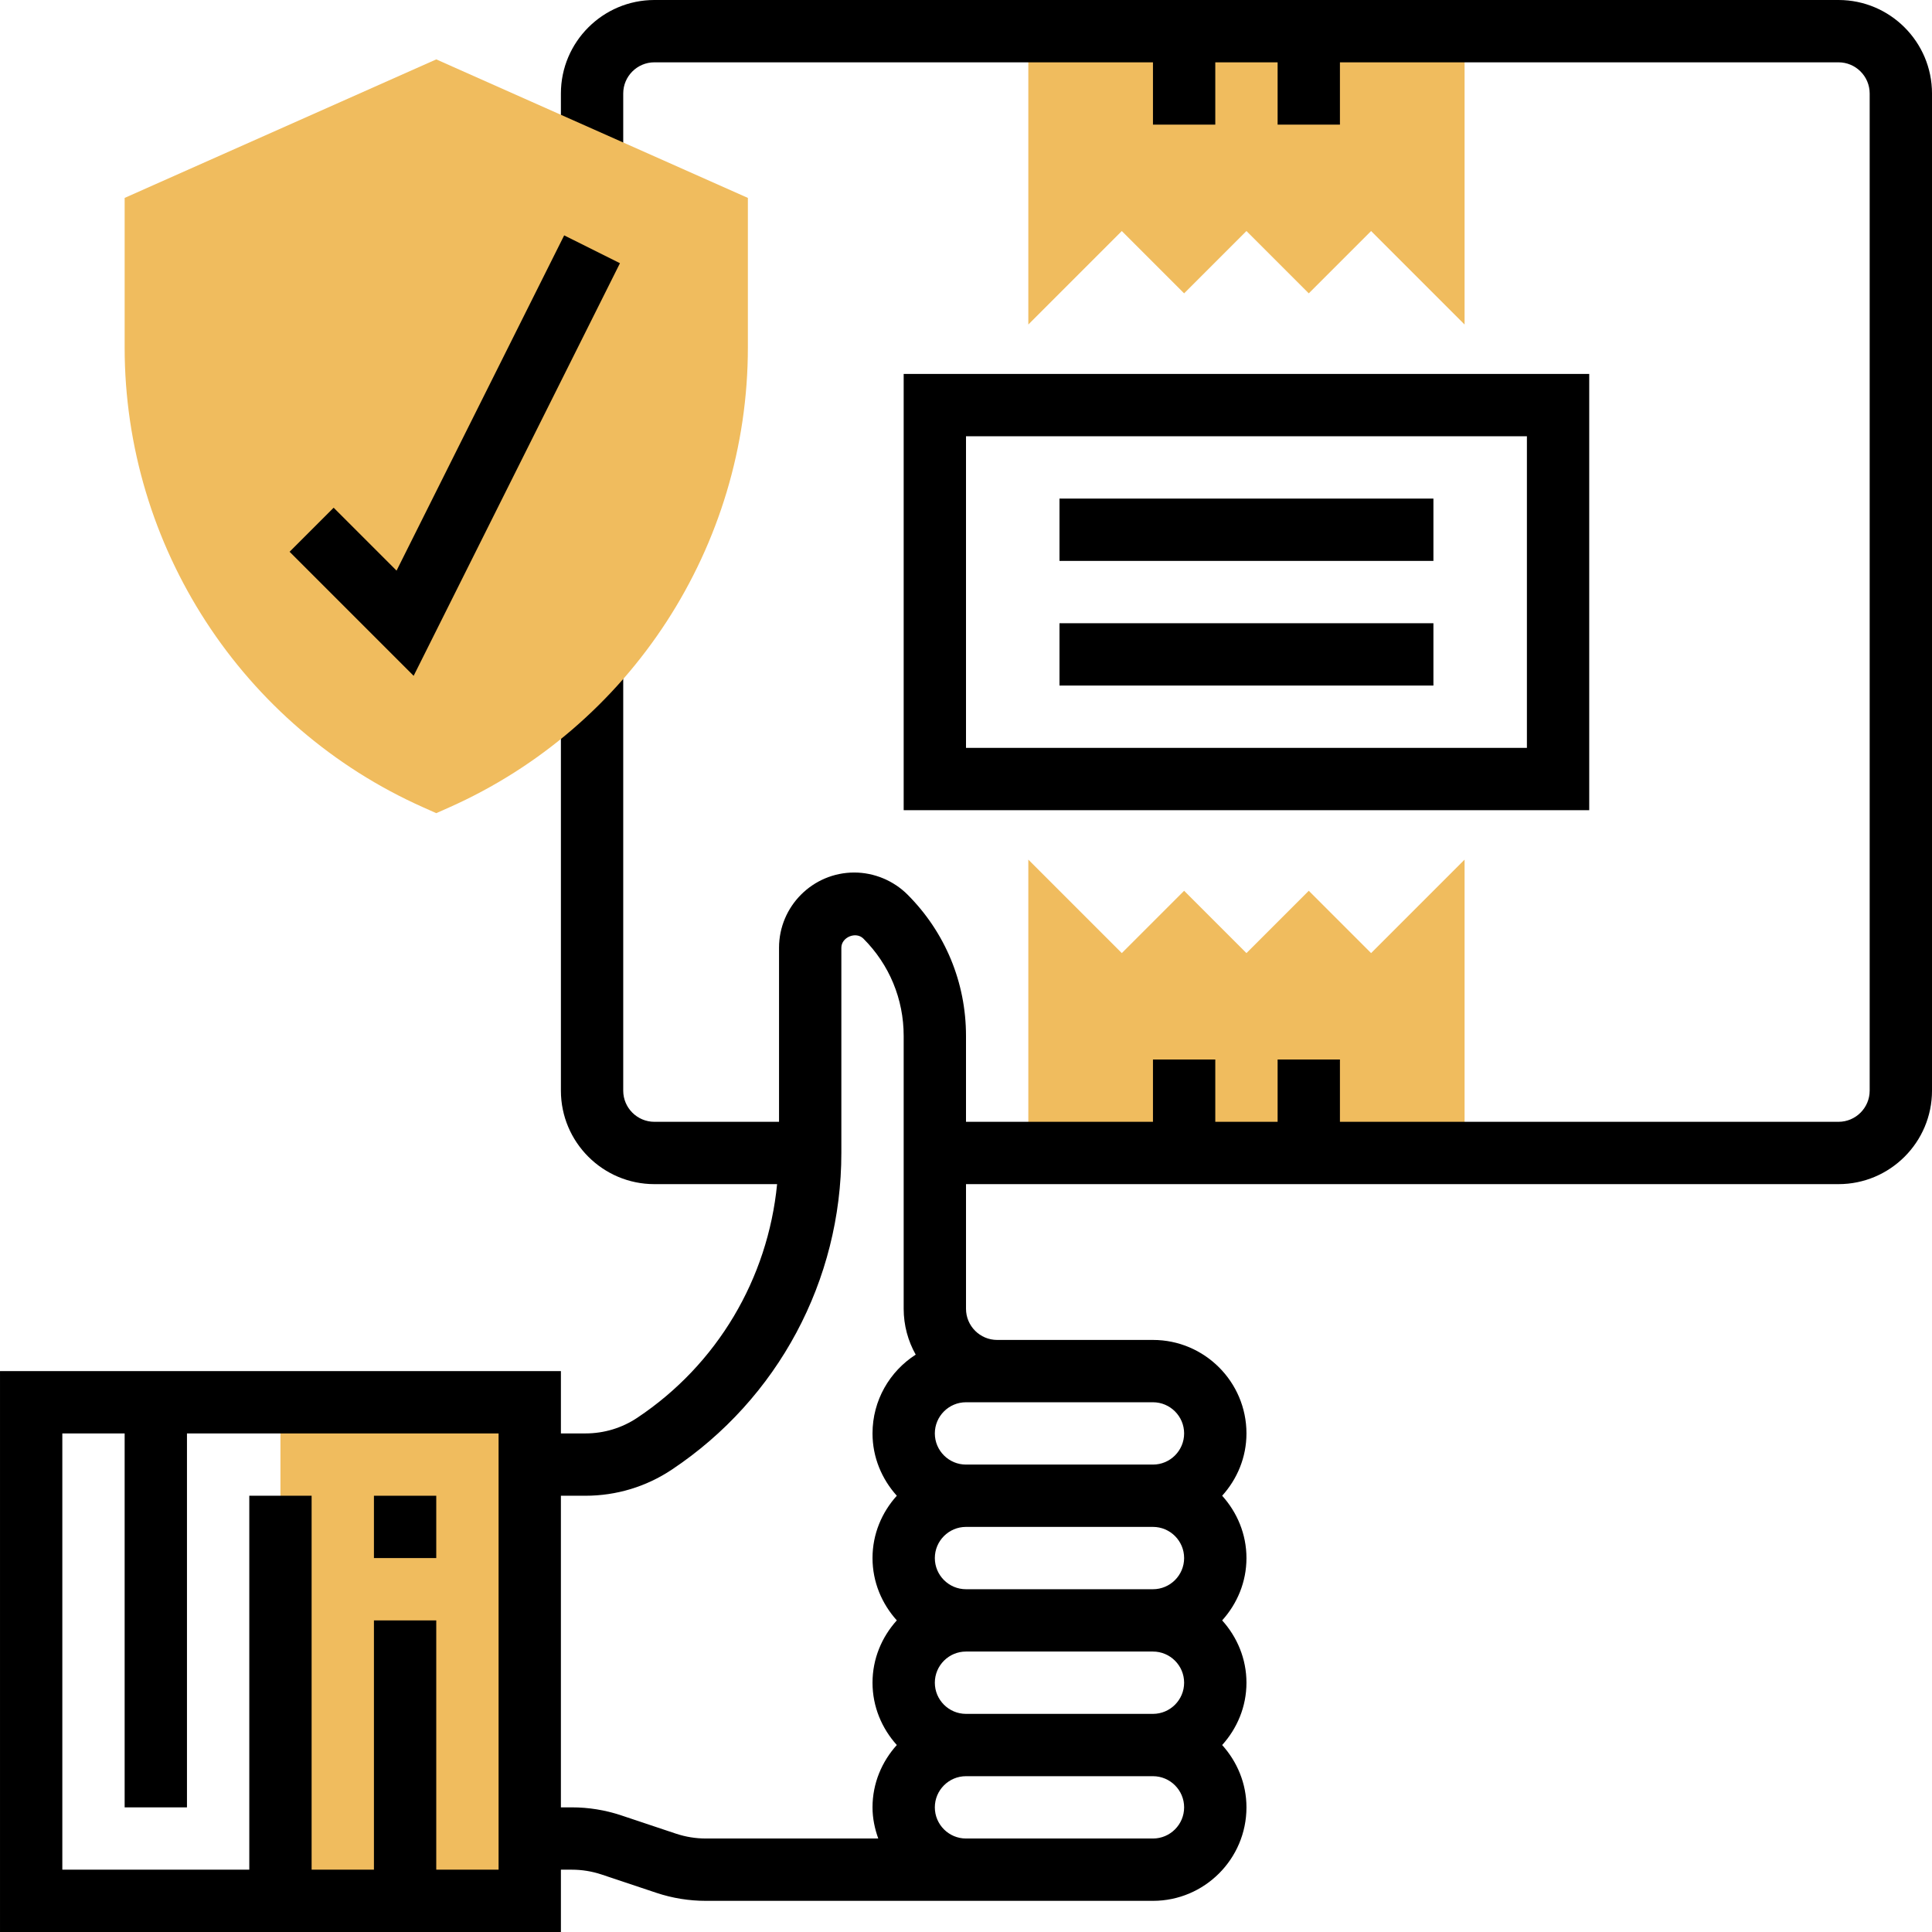
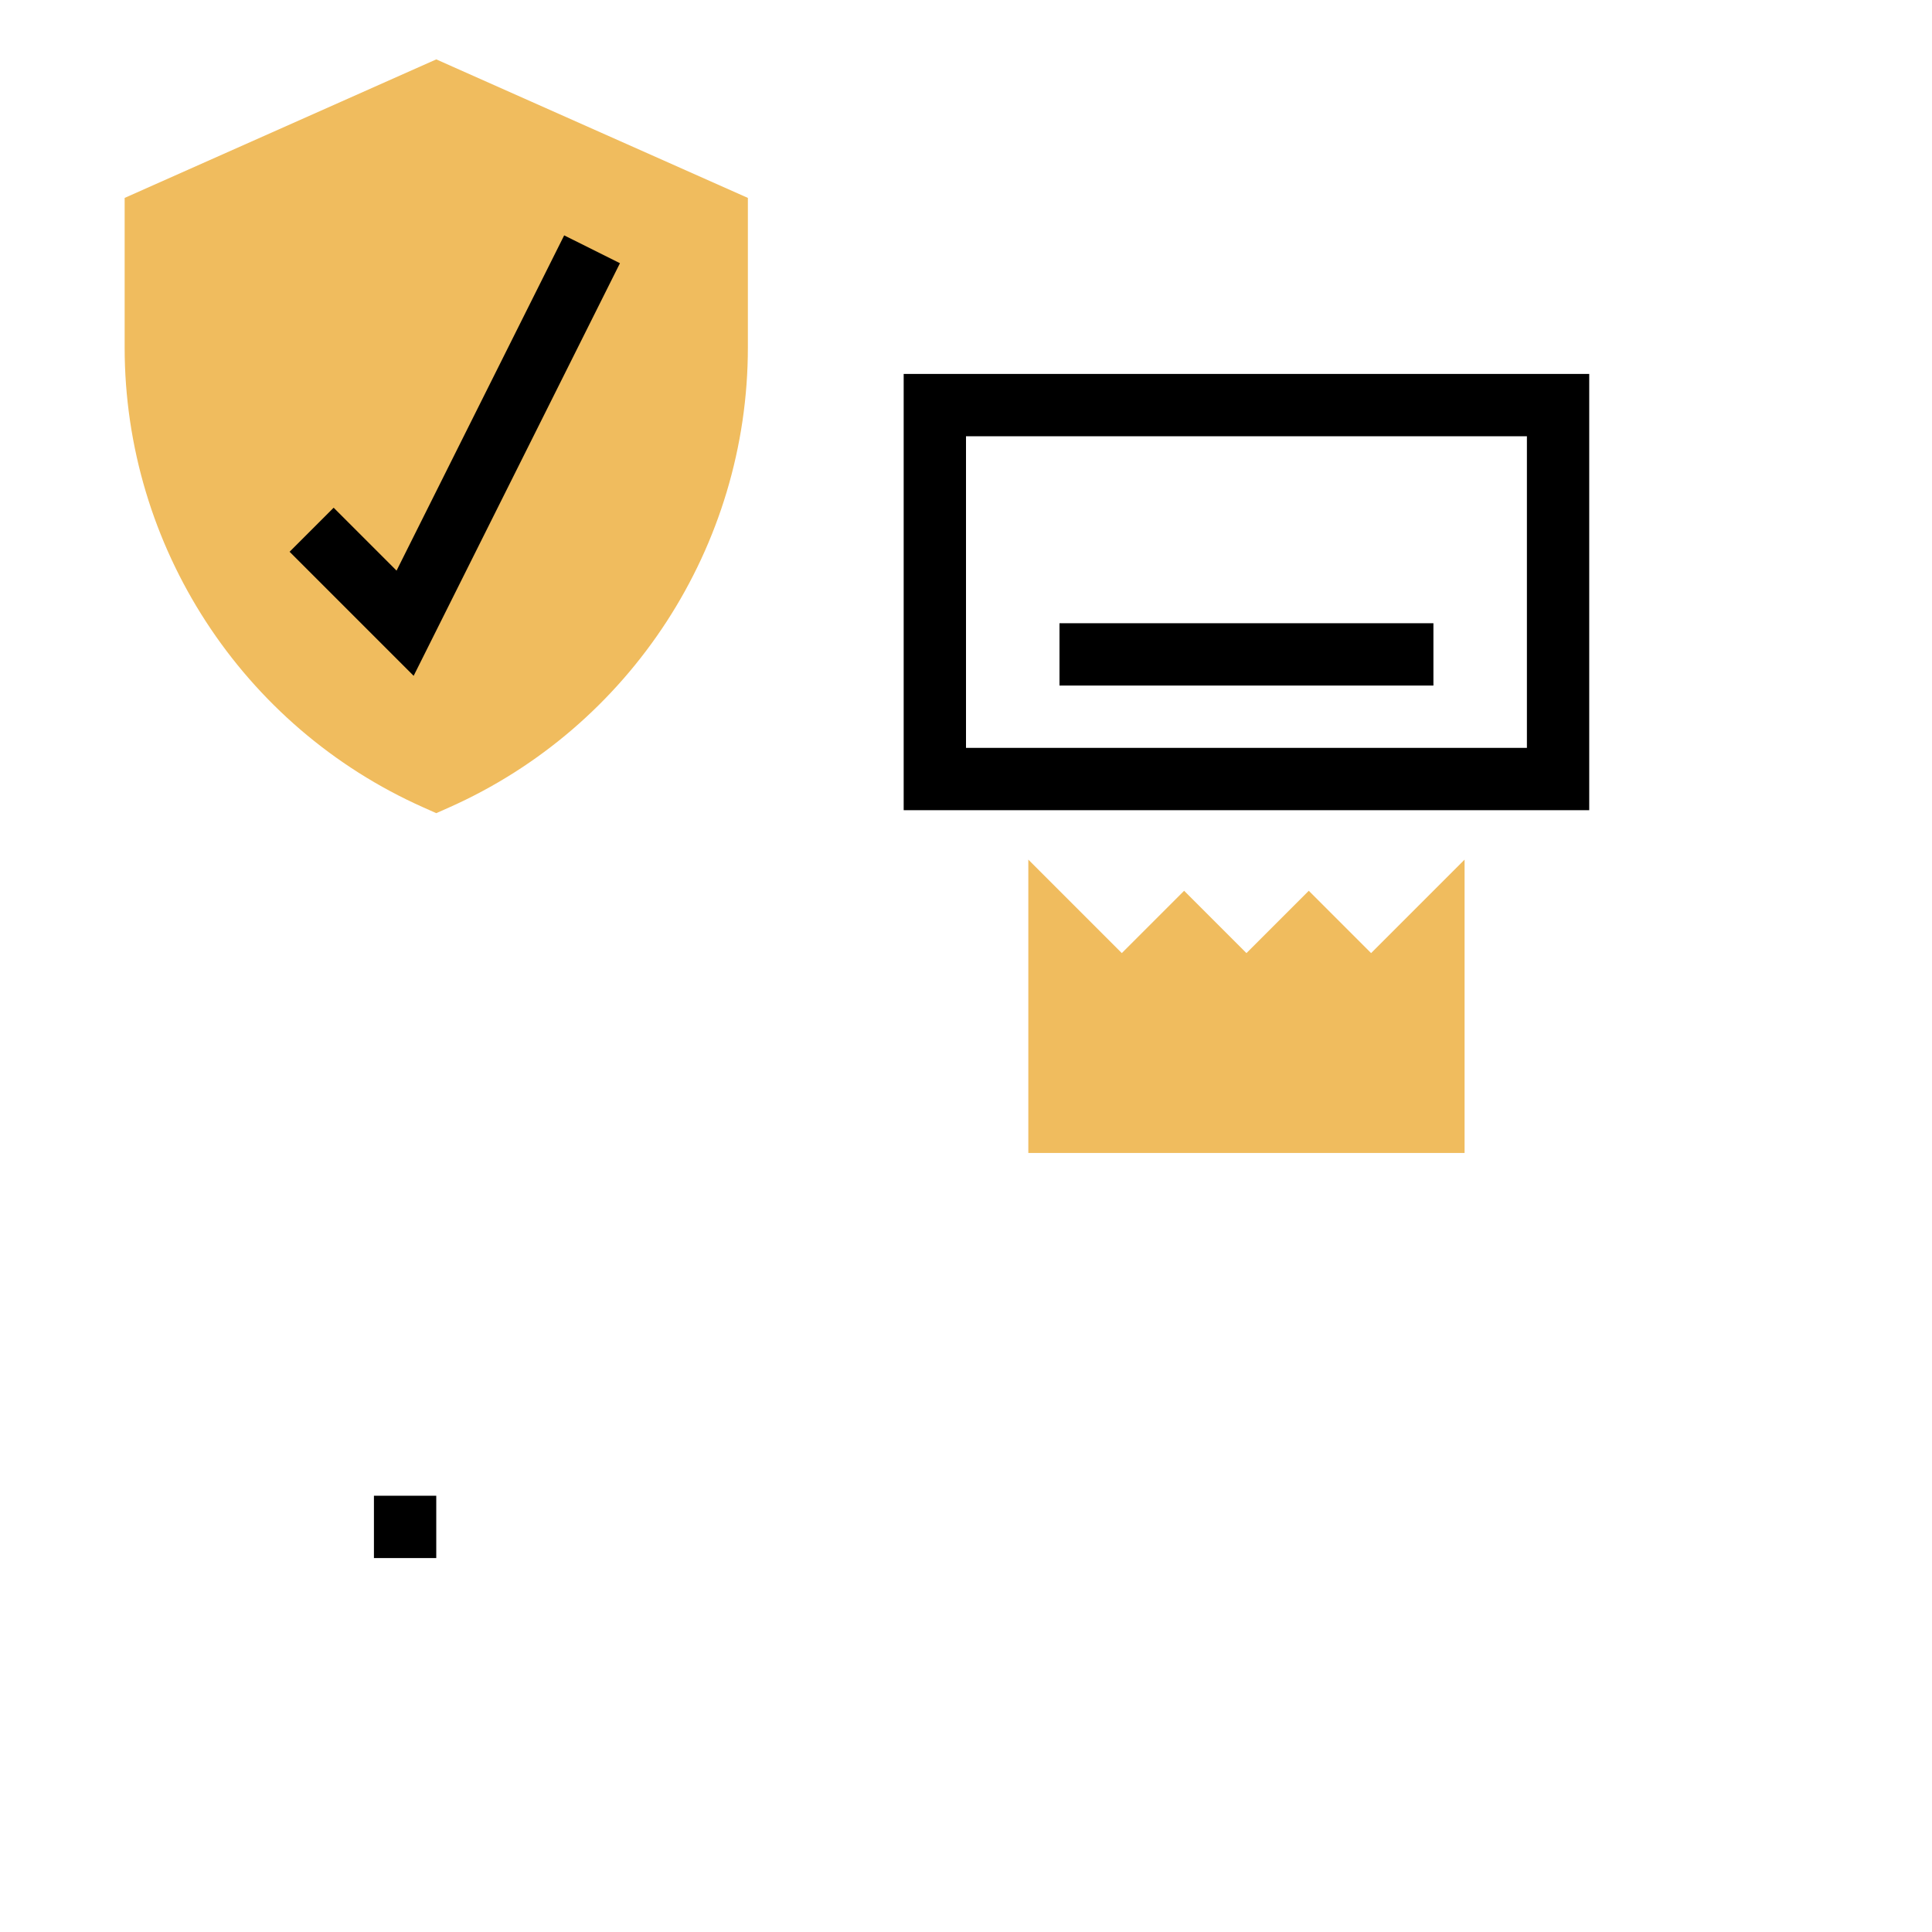
<svg xmlns="http://www.w3.org/2000/svg" height="496pt" viewBox="0 0 496 496" width="496pt">
  <g fill="#f0bc5e">
-     <path d="m72 360h64v128h-64zm0 0" />
-     <path d="m376 83.312-24-24-16 16-16-16-16 16-16-16-24 24v-75.312h112zm0 0" />
    <path d="m376 296h-112v-75.312l24 24 16-16 16 16 16-16 16 16 24-24zm0 0" />
  </g>
  <path d="m96 384h16v16h-16zm0 0" />
  <path d="m408 96h-176v112h176zm-16 96h-144v-80h144zm0 0" />
-   <path d="m272 128h96v16h-96zm0 0" />
  <path d="m272 160h96v16h-96zm0 0" />
-   <path d="m472 0h-304c-13.23 0-24 10.77-24 24v17.785h16v-17.785c0-4.414 3.594-8 8-8h128v16h16v-16h16v16h16v-16h128c4.406 0 8 3.586 8 8v256c0 4.414-3.594 8-8 8h-128v-16h-16v16h-16v-16h-16v16h-48v-22.062c0-13.707-5.336-26.586-15.031-36.289-3.602-3.586-8.578-5.648-13.656-5.648-10.648 0-19.312 8.664-19.312 19.312v44.688h-32c-4.406 0-8-3.586-8-8v-108.824h-16v108.824c0 13.23 10.77 24 24 24h31.504c-2.375 24.258-15.344 46.281-35.879 59.969-3.953 2.641-8.555 4.031-13.312 4.031h-6.312v-16h-144v144h144v-16h2.809c2.582 0 5.137.414 7.582 1.223l14.152 4.73c4.09 1.359 8.344 2.047 12.648 2.047h114.809c13.23 0 24-10.77 24-24 0-6.168-2.406-11.742-6.238-16 3.84-4.258 6.238-9.832 6.238-16s-2.406-11.742-6.238-16c3.84-4.258 6.238-9.832 6.238-16s-2.406-11.742-6.238-16c3.84-4.258 6.238-9.832 6.238-16 0-13.23-10.77-24-24-24h-40c-4.406 0-8-3.586-8-8v-32h224c13.23 0 24-10.77 24-24v-256c0-13.23-10.77-24-24-24zm-344 480h-16v-64h-16v64h-16v-96h-16v96h-48v-112h16v96h16v-96h80zm45.609-9.223-14.152-4.73c-4.09-1.359-8.344-2.047-12.648-2.047h-2.809v-80h6.312c7.926 0 15.598-2.32 22.184-6.719 27.238-18.152 43.504-48.547 43.504-81.281v-52.688c0-2.703 3.742-4.258 5.656-2.344 6.672 6.672 10.344 15.535 10.344 24.969v70.062c0 4.273 1.129 8.297 3.09 11.777-6.664 4.27-11.09 11.734-11.09 20.223 0 6.168 2.406 11.742 6.238 16-3.84 4.258-6.238 9.832-6.238 16s2.406 11.742 6.238 16c-3.84 4.258-6.238 9.832-6.238 16s2.406 11.742 6.238 16c-3.84 4.258-6.238 9.832-6.238 16 0 2.816.574 5.488 1.473 8h-44.281c-2.582 0-5.137-.414-7.582-1.223zm130.391-70.777c0 4.414-3.594 8-8 8h-48c-4.406 0-8-3.586-8-8s3.594-8 8-8h48c4.406 0 8 3.586 8 8zm0 32c0 4.414-3.594 8-8 8h-48c-4.406 0-8-3.586-8-8s3.594-8 8-8h48c4.406 0 8 3.586 8 8zm-8 40h-48c-4.406 0-8-3.586-8-8s3.594-8 8-8h48c4.406 0 8 3.586 8 8s-3.594 8-8 8zm0-112c4.406 0 8 3.586 8 8s-3.594 8-8 8h-48c-4.406 0-8-3.586-8-8s3.594-8 8-8zm0 0" />
  <path d="m112 208.762-3.246-1.449c-46.625-20.727-76.754-67.082-76.754-118.105v-38.398l80-35.562 80 35.562v38.406c0 51.023-30.129 97.379-76.754 118.105zm0 0" fill="#f0bc5e" />
  <path d="m159.16 67.574-14.32-7.148-43.031 86.07-16.152-16.152-11.312 11.312 31.848 31.848zm0 0" />
</svg>